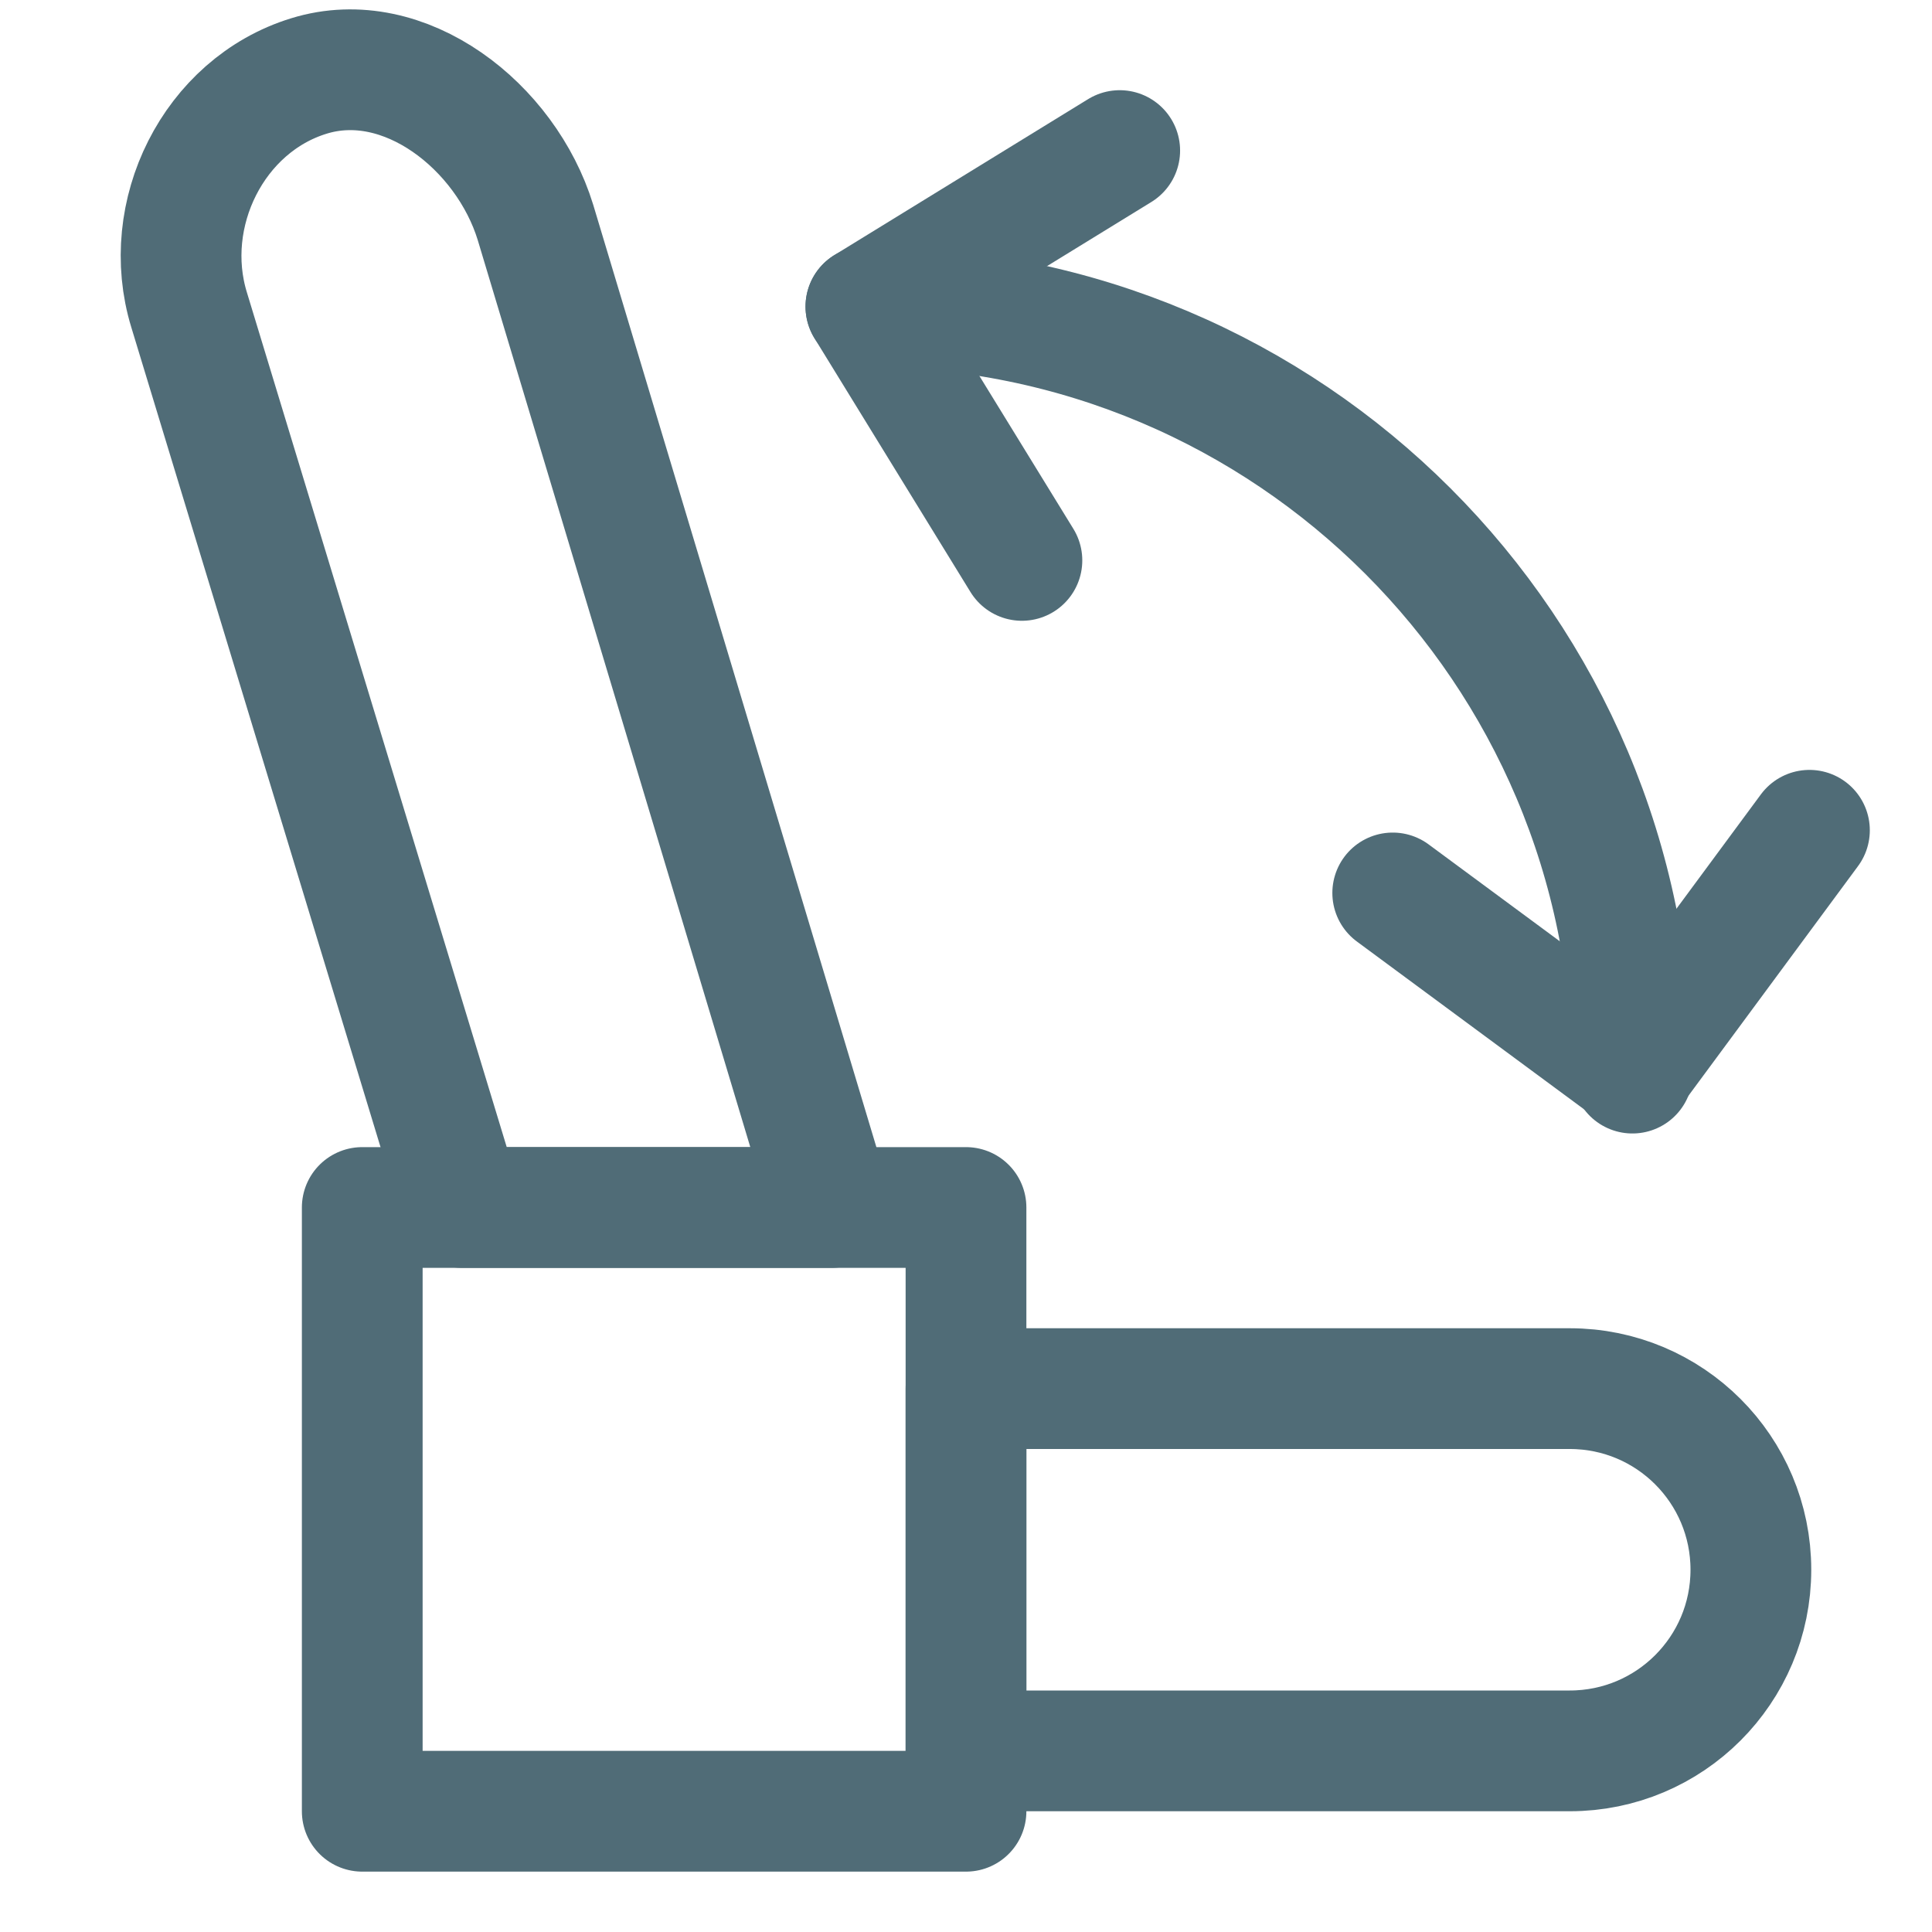
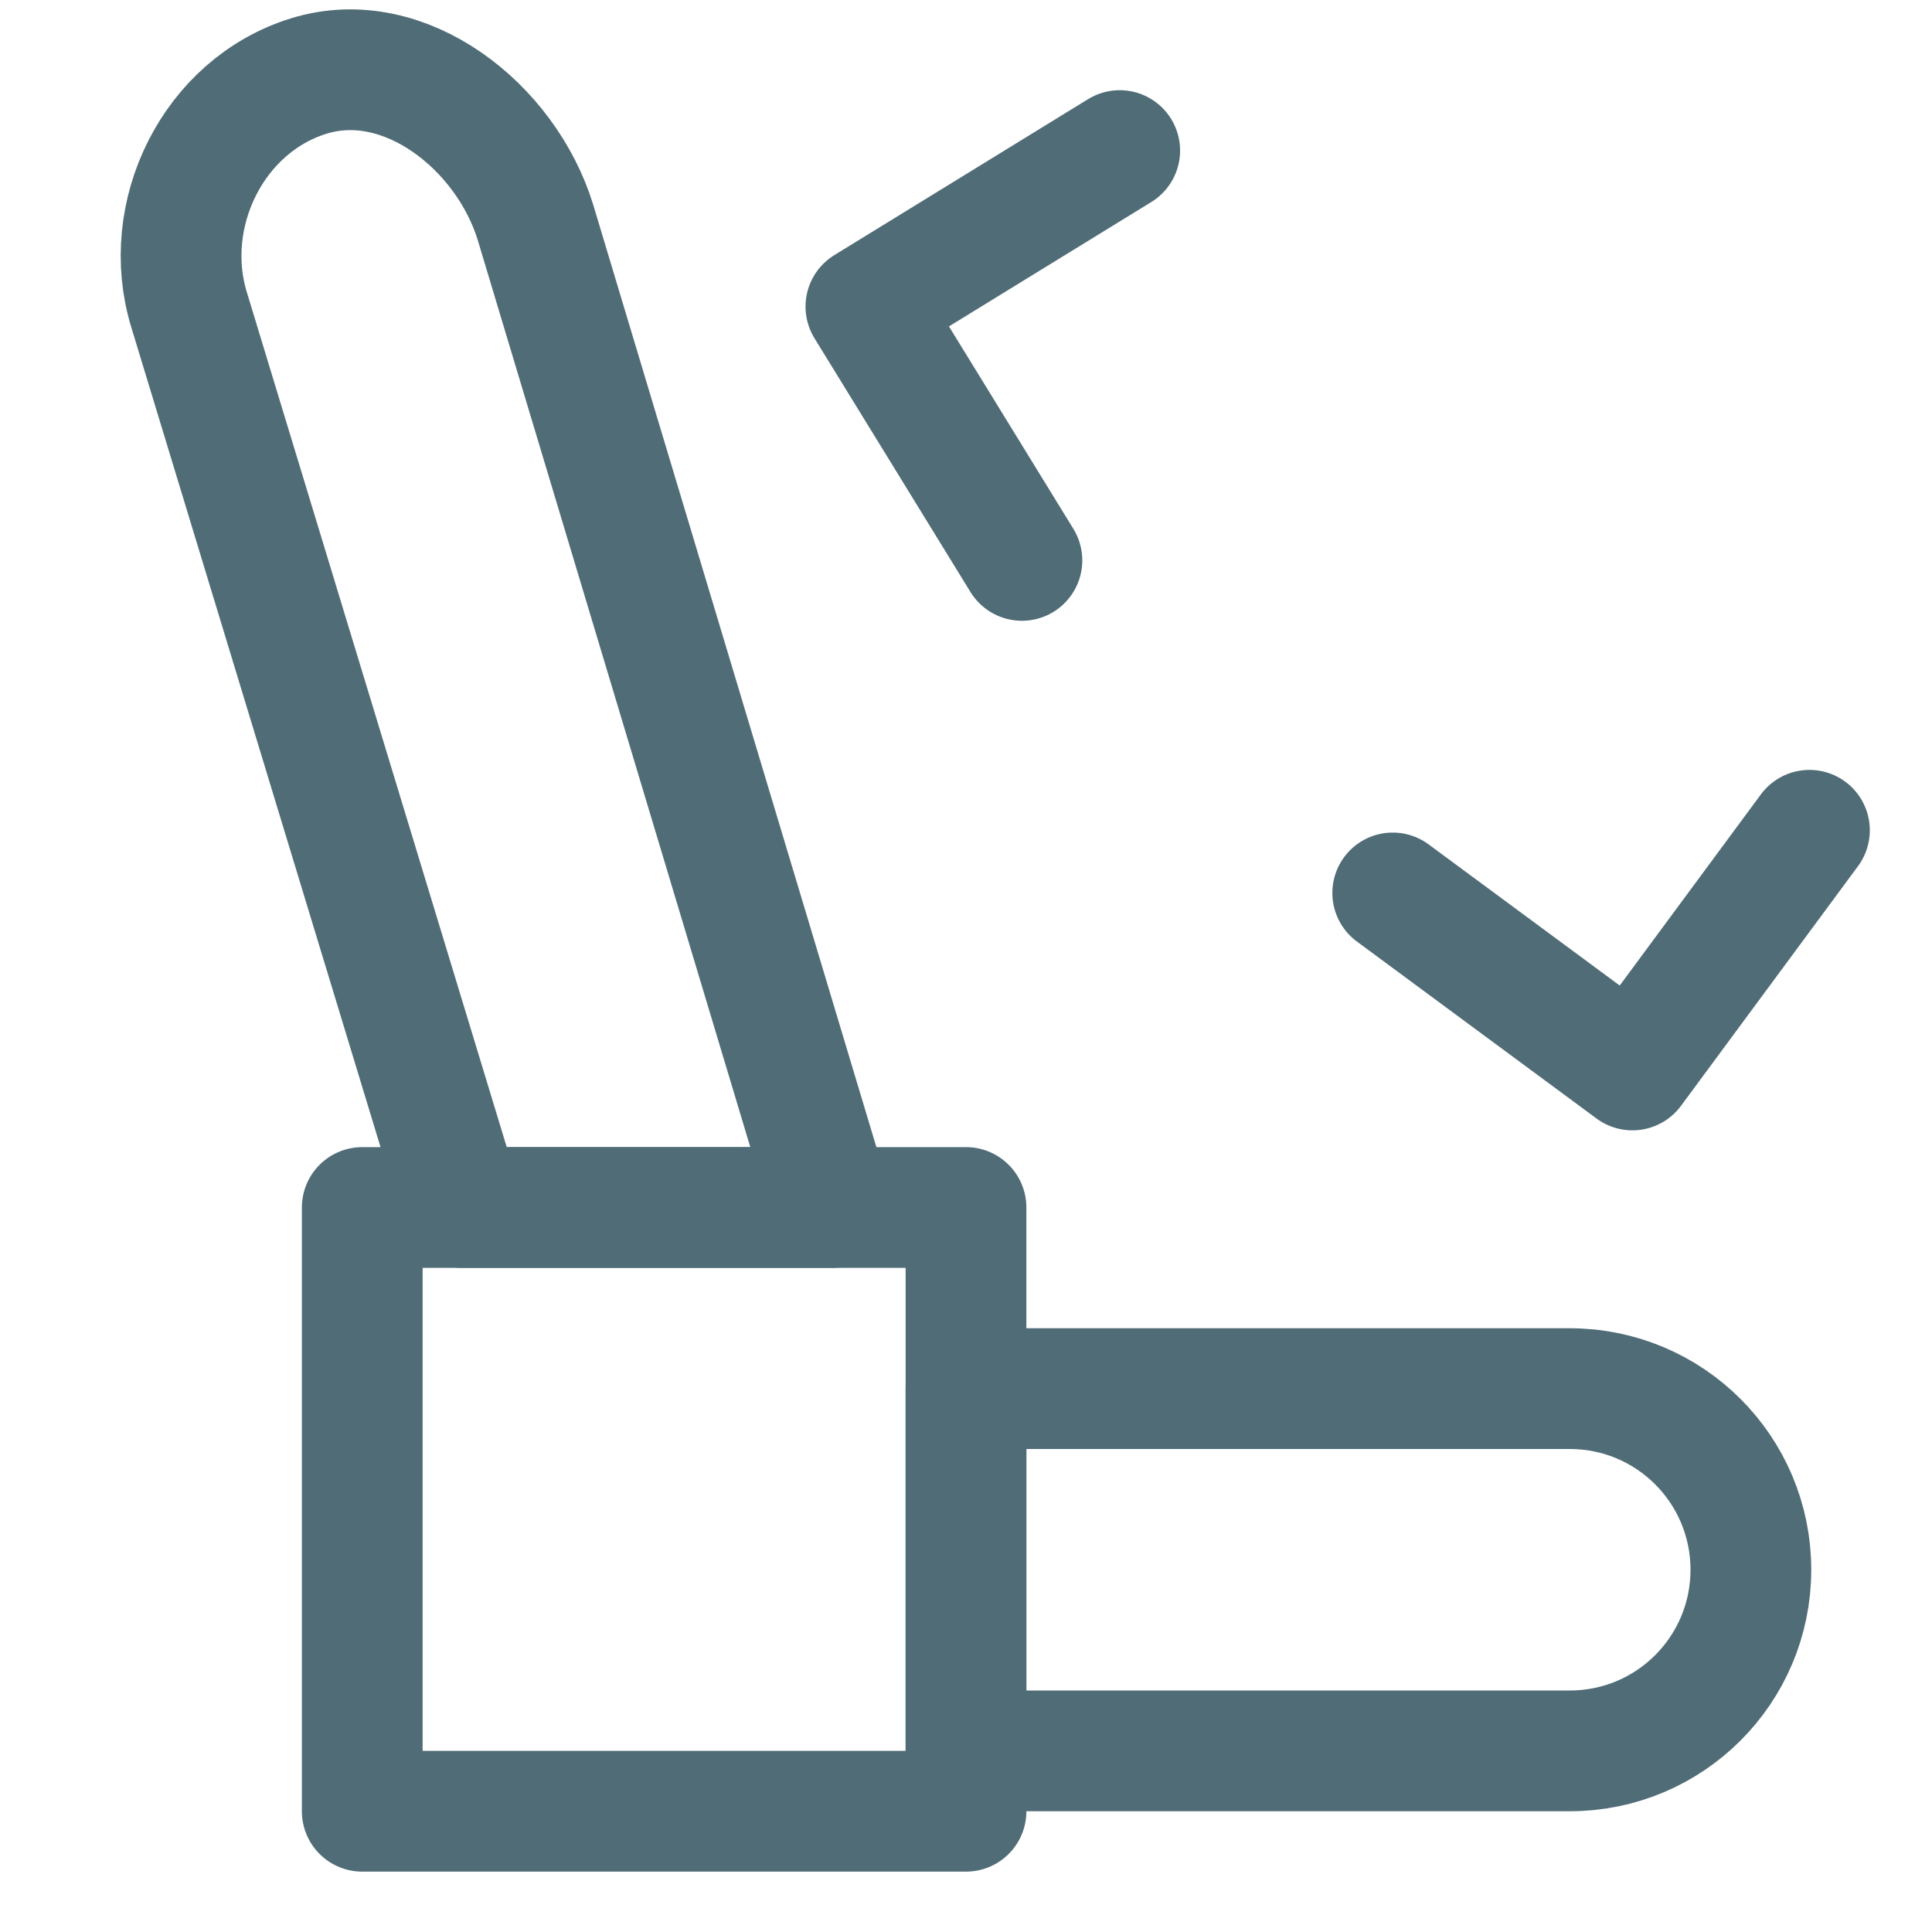
<svg xmlns="http://www.w3.org/2000/svg" height="16" viewBox="0 0 16 16" width="16">
  <g fill="none" fill-rule="evenodd" stroke="#506c77" stroke-linecap="round" stroke-linejoin="round" transform="translate(1)">
    <path d="m2 15h5v-5h-5z" />
    <path d="m12 11.5h-5v3h5c.829 0 1.5-.671 1.5-1.5s-.671-1.5-1.5-1.5z" />
    <path d="m5.886 10-2.452-8.16c-.244-.792-1.083-1.455-1.875-1.211-.792.243-1.236 1.145-.993 1.937l2.26 7.434z" />
-     <path d="m12.519 8.887c0-3.506-2.842-6.348-6.348-6.348" />
    <path d="m8.273 1.247-2.102 1.292 1.292 2.102" />
    <path d="m10.534 7.395 1.985 1.466 1.466-1.985" />
  </g>
</svg>